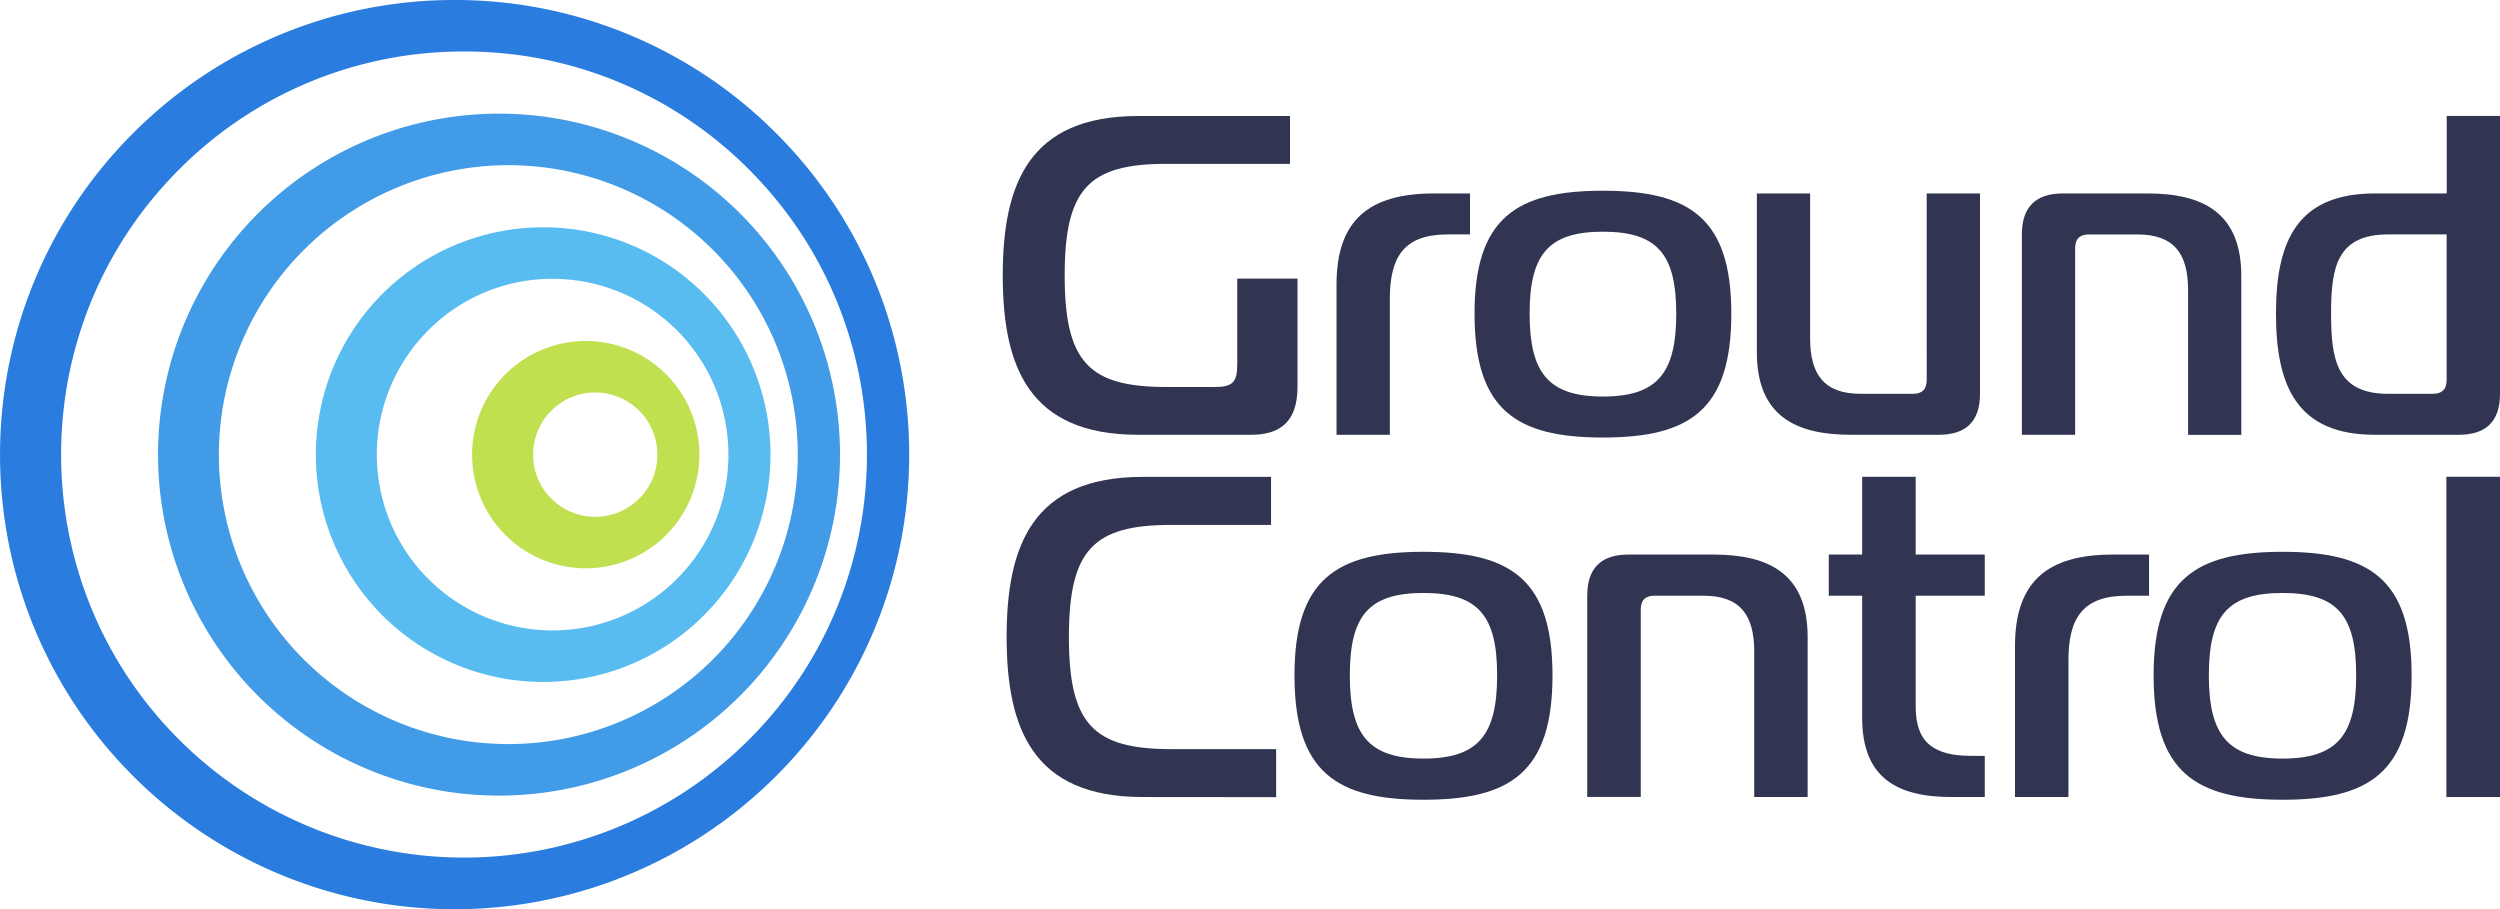
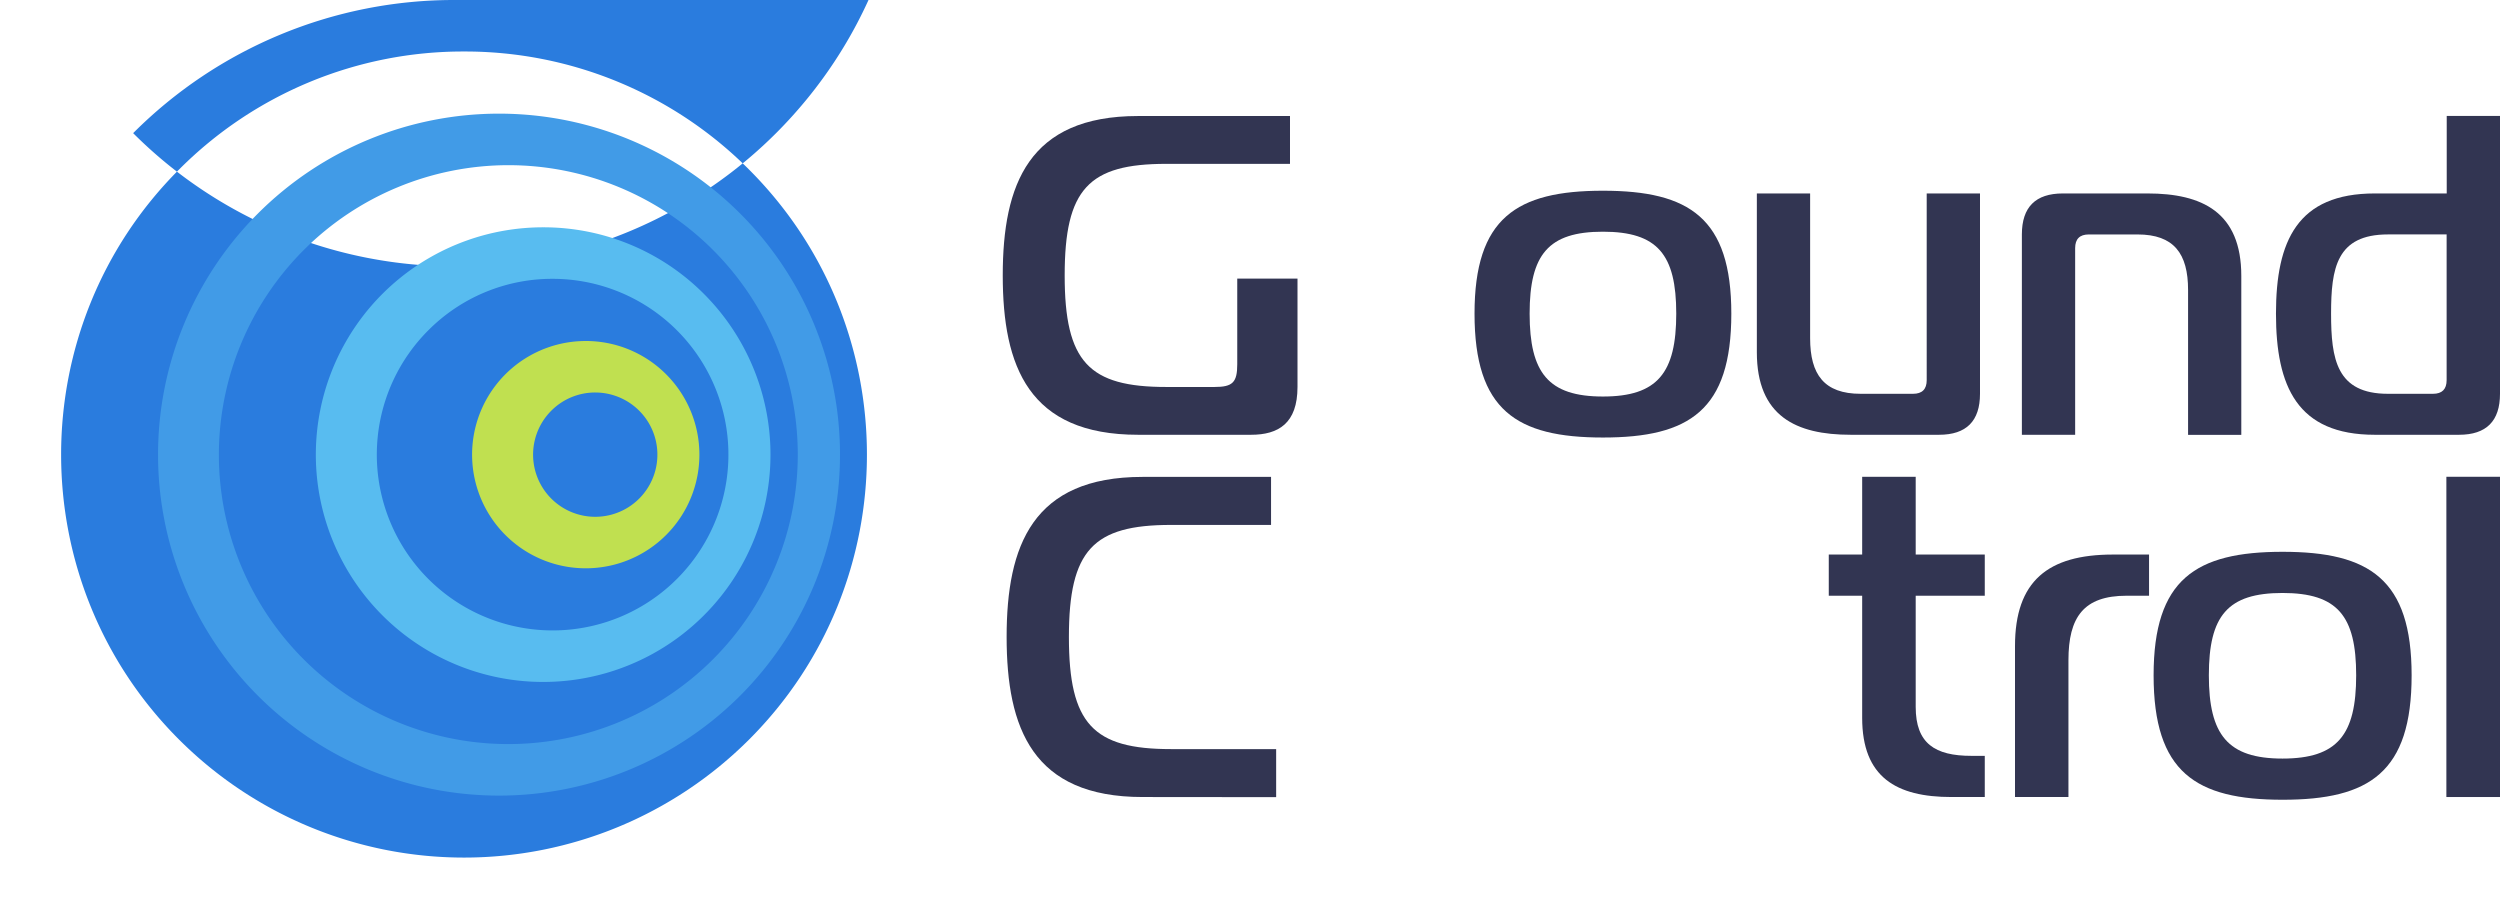
<svg xmlns="http://www.w3.org/2000/svg" viewBox="0 0 1000 363.7">
  <defs>
    <style>.cls-1{fill:#323552;}.cls-2{fill:#2a7cde;}.cls-3{fill:#419be7;}.cls-4{fill:#58bcf0;}.cls-5{fill:#c0e050;}</style>
  </defs>
  <g id="Layer_2" data-name="Layer 2">
    <g id="colour_blue_text" data-name="colour blue text">
      <g id="colour_blue_text-2" data-name="colour blue text">
        <path class="cls-1" d="M457,318.81c-43.92,0-54.35-27.45-54.35-64.05s10.43-64,54.35-64h51.42v19.21H468.37c-31.11,0-40.81,10.07-40.81,44.84s9.7,44.83,40.81,44.83h42.09v19.22Z" />
-         <path class="cls-1" d="M621,270.13c0,38.79-16.84,49.77-51.61,49.77s-51.6-11-51.6-49.77c0-38.43,16.83-49.41,51.6-49.41S621,231.7,621,270.13Zm-51.61,33.3c22,0,29.46-9.51,29.46-33.3s-7.5-32.94-29.46-32.94-29.46,9.15-29.46,32.94S547.42,303.43,569.38,303.43Z" />
-         <path class="cls-1" d="M634.89,238.29q0-16.47,16.47-16.47h34c22,0,37.7,7.5,37.7,33.12v63.87H701.69v-58.2c0-14.64-5.68-22.32-20.32-22.32H661.79q-5.49,0-5.49,5.49v75H634.89Z" />
        <path class="cls-1" d="M780.56,318.81c-22,0-35.69-7.87-35.69-31.66V238.29H731.51V221.82h13.36V190.71h21.41v31.11h27.63v16.47H766.28v44.47c0,14.64,7.69,19.58,22.33,19.58h5.3v16.47Z" />
        <path class="cls-1" d="M806,258.42c0-26,13.18-36.6,39.16-36.6h14.46v16.47h-9c-17.2,0-23.24,8.6-23.24,25.8v54.72H806Z" />
        <path class="cls-1" d="M964.65,270.13c0,38.79-16.84,49.77-51.61,49.77s-51.6-11-51.6-49.77c0-38.43,16.83-49.41,51.6-49.41S964.65,231.7,964.65,270.13ZM913,303.43c22,0,29.47-9.51,29.47-33.3S935,237.19,913,237.19s-29.46,9.15-29.46,32.94S891.08,303.43,913,303.43Z" />
        <path class="cls-1" d="M978.55,190.71H1000v128.1H978.55Z" />
        <path class="cls-1" d="M466.49,65.54c-31,0-40.62,10-40.62,44.63s9.66,44.62,40.62,44.62H485.8c7.28,0,9.1-1.82,9.1-9.11V111.44H519v43.35c0,14.57-7.65,19.12-18.58,19.12H455.2c-43.72,0-54.1-27.32-54.1-63.74s10.38-63.76,54.1-63.76H516V65.54Z" />
-         <path class="cls-1" d="M534.61,113.81c0-25.87,13.12-36.43,39-36.43H588V93.77h-8.92c-17.12,0-23.14,8.56-23.14,25.68v54.46H534.61Z" />
        <path class="cls-1" d="M692.53,125.46c0,38.62-16.75,49.55-51.36,49.55s-51.36-10.93-51.36-49.55c0-38.24,16.75-49.17,51.36-49.17S692.53,87.22,692.53,125.46Zm-51.36,33.15c21.86,0,29.33-9.47,29.33-33.15S663,92.68,641.17,92.68s-29.32,9.11-29.32,32.78S619.31,158.61,641.17,158.61Z" />
        <path class="cls-1" d="M792,157.52q0,16.39-16.39,16.39H740.26c-21.86,0-37.52-7.46-37.52-33V77.38h21.31V135.3c0,14.57,5.65,22.22,20.22,22.22h20.94q5.47,0,5.47-5.46V77.38H792Z" />
        <path class="cls-1" d="M808.75,93.77q0-16.39,16.39-16.39H859c21.86,0,37.52,7.47,37.52,33v63.56H875.23V116c0-14.57-5.65-22.22-20.22-22.22H835.52q-5.46,0-5.46,5.47v74.67H808.75Z" />
        <path class="cls-1" d="M1000,157.52q0,16.39-16.39,16.39h-33.7c-31,0-39.52-19.3-39.52-48.45S919,77.38,949.91,77.38h28.78v-31H1000ZM955.19,93.77c-20.58,0-22.76,13.48-22.76,31.69s2.18,32.06,22.76,32.06h18q5.46,0,5.46-5.46V93.77Z" />
-         <path class="cls-2" d="M185.62,20.6a160.23,160.23,0,0,1,114,47.23c62.87,62.87,62.87,165.17,0,228a161.27,161.27,0,0,1-228,0C8.73,233,8.73,130.7,71.6,67.83a160.23,160.23,0,0,1,114-47.23M181.85,0A181.28,181.28,0,0,0,53.26,53.26c-71,71-71,186.16,0,257.17a181.83,181.83,0,0,0,257.17,0c71-71,71-186.15,0-257.17A181.24,181.24,0,0,0,181.85,0Z" />
+         <path class="cls-2" d="M185.62,20.6a160.23,160.23,0,0,1,114,47.23c62.87,62.87,62.87,165.17,0,228a161.27,161.27,0,0,1-228,0C8.73,233,8.73,130.7,71.6,67.83a160.23,160.23,0,0,1,114-47.23M181.85,0A181.28,181.28,0,0,0,53.26,53.26a181.83,181.83,0,0,0,257.17,0c71-71,71-186.15,0-257.17A181.24,181.24,0,0,0,181.85,0Z" />
        <path class="cls-3" d="M203.33,66.07A115.78,115.78,0,1,1,87.55,181.85,115.91,115.91,0,0,1,203.33,66.07m-3.77-20.61A136.39,136.39,0,1,0,336,181.85,136.38,136.38,0,0,0,199.56,45.46Z" />
        <path class="cls-4" d="M221.05,111.53a70.32,70.32,0,1,1-49.72,20.59,69.85,69.85,0,0,1,49.72-20.59m-3.77-20.61a90.93,90.93,0,1,0,64.29,26.64,90.61,90.61,0,0,0-64.29-26.64Z" />
        <path class="cls-5" d="M238.1,157a24.86,24.86,0,1,1-17.58,7.28A24.73,24.73,0,0,1,238.1,157m-3.8-20.6a45.46,45.46,0,1,0,32.14,13.31,45.35,45.35,0,0,0-32.14-13.31Z" />
      </g>
    </g>
  </g>
</svg>